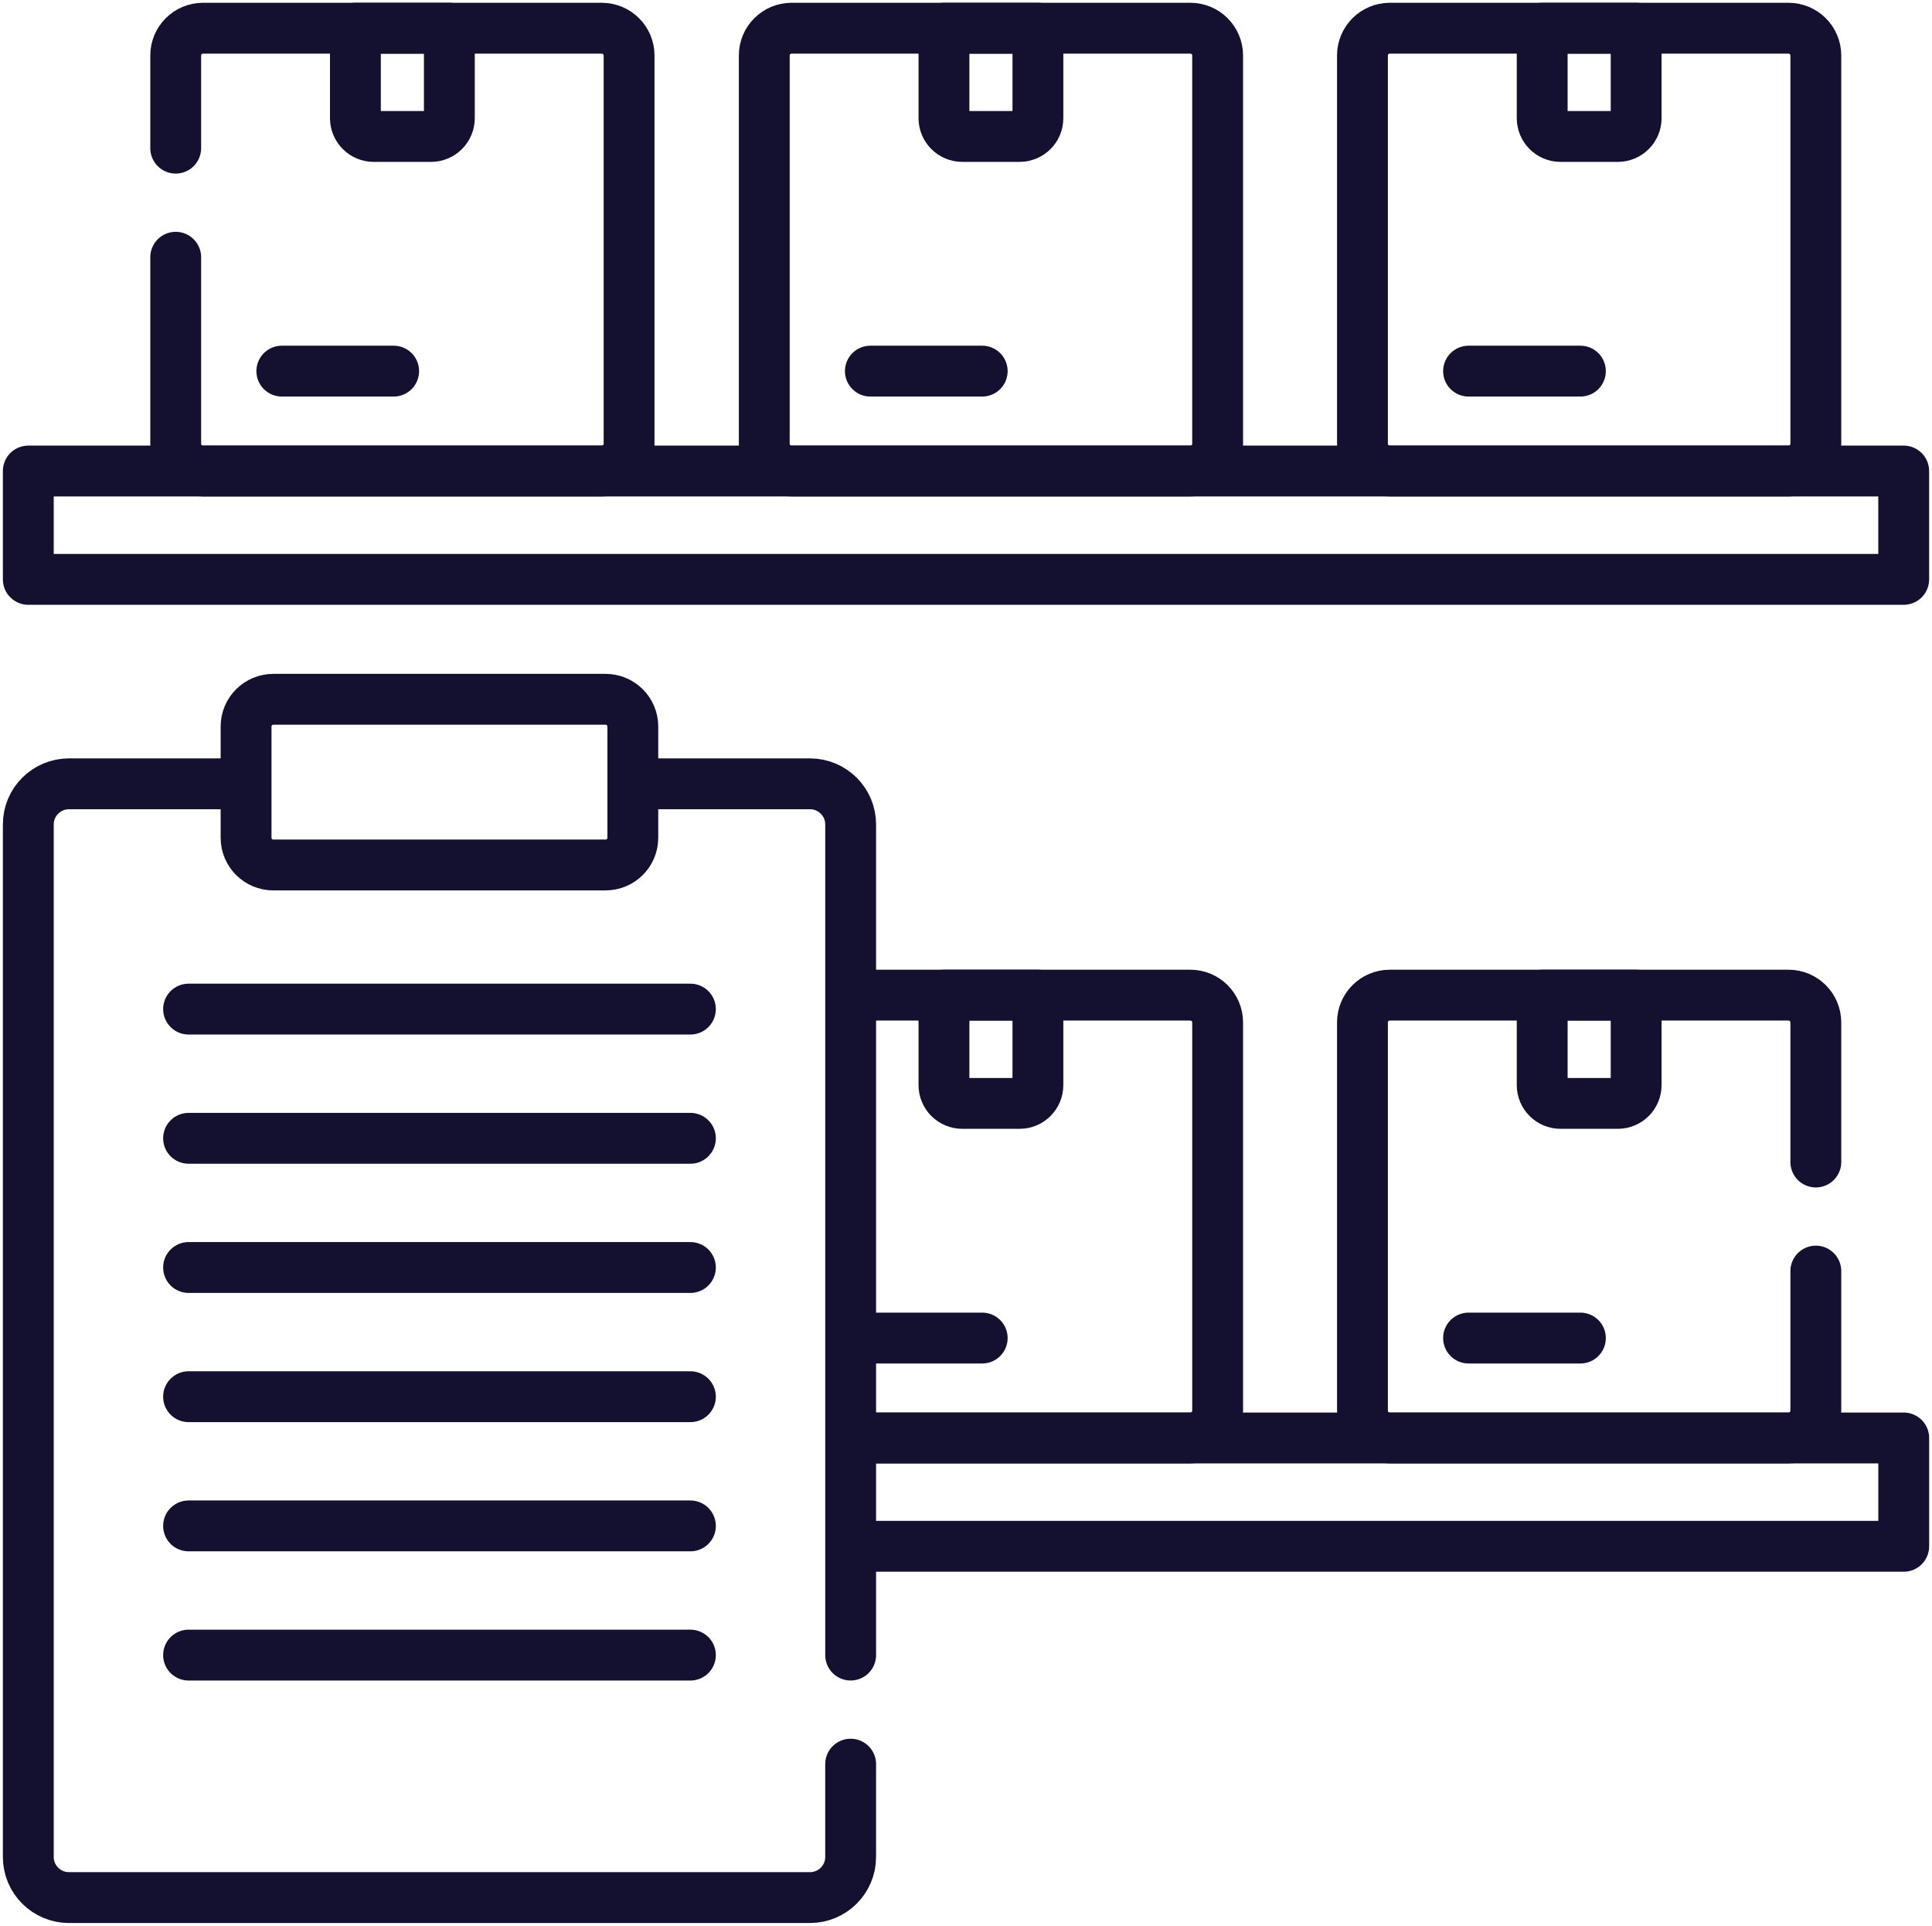
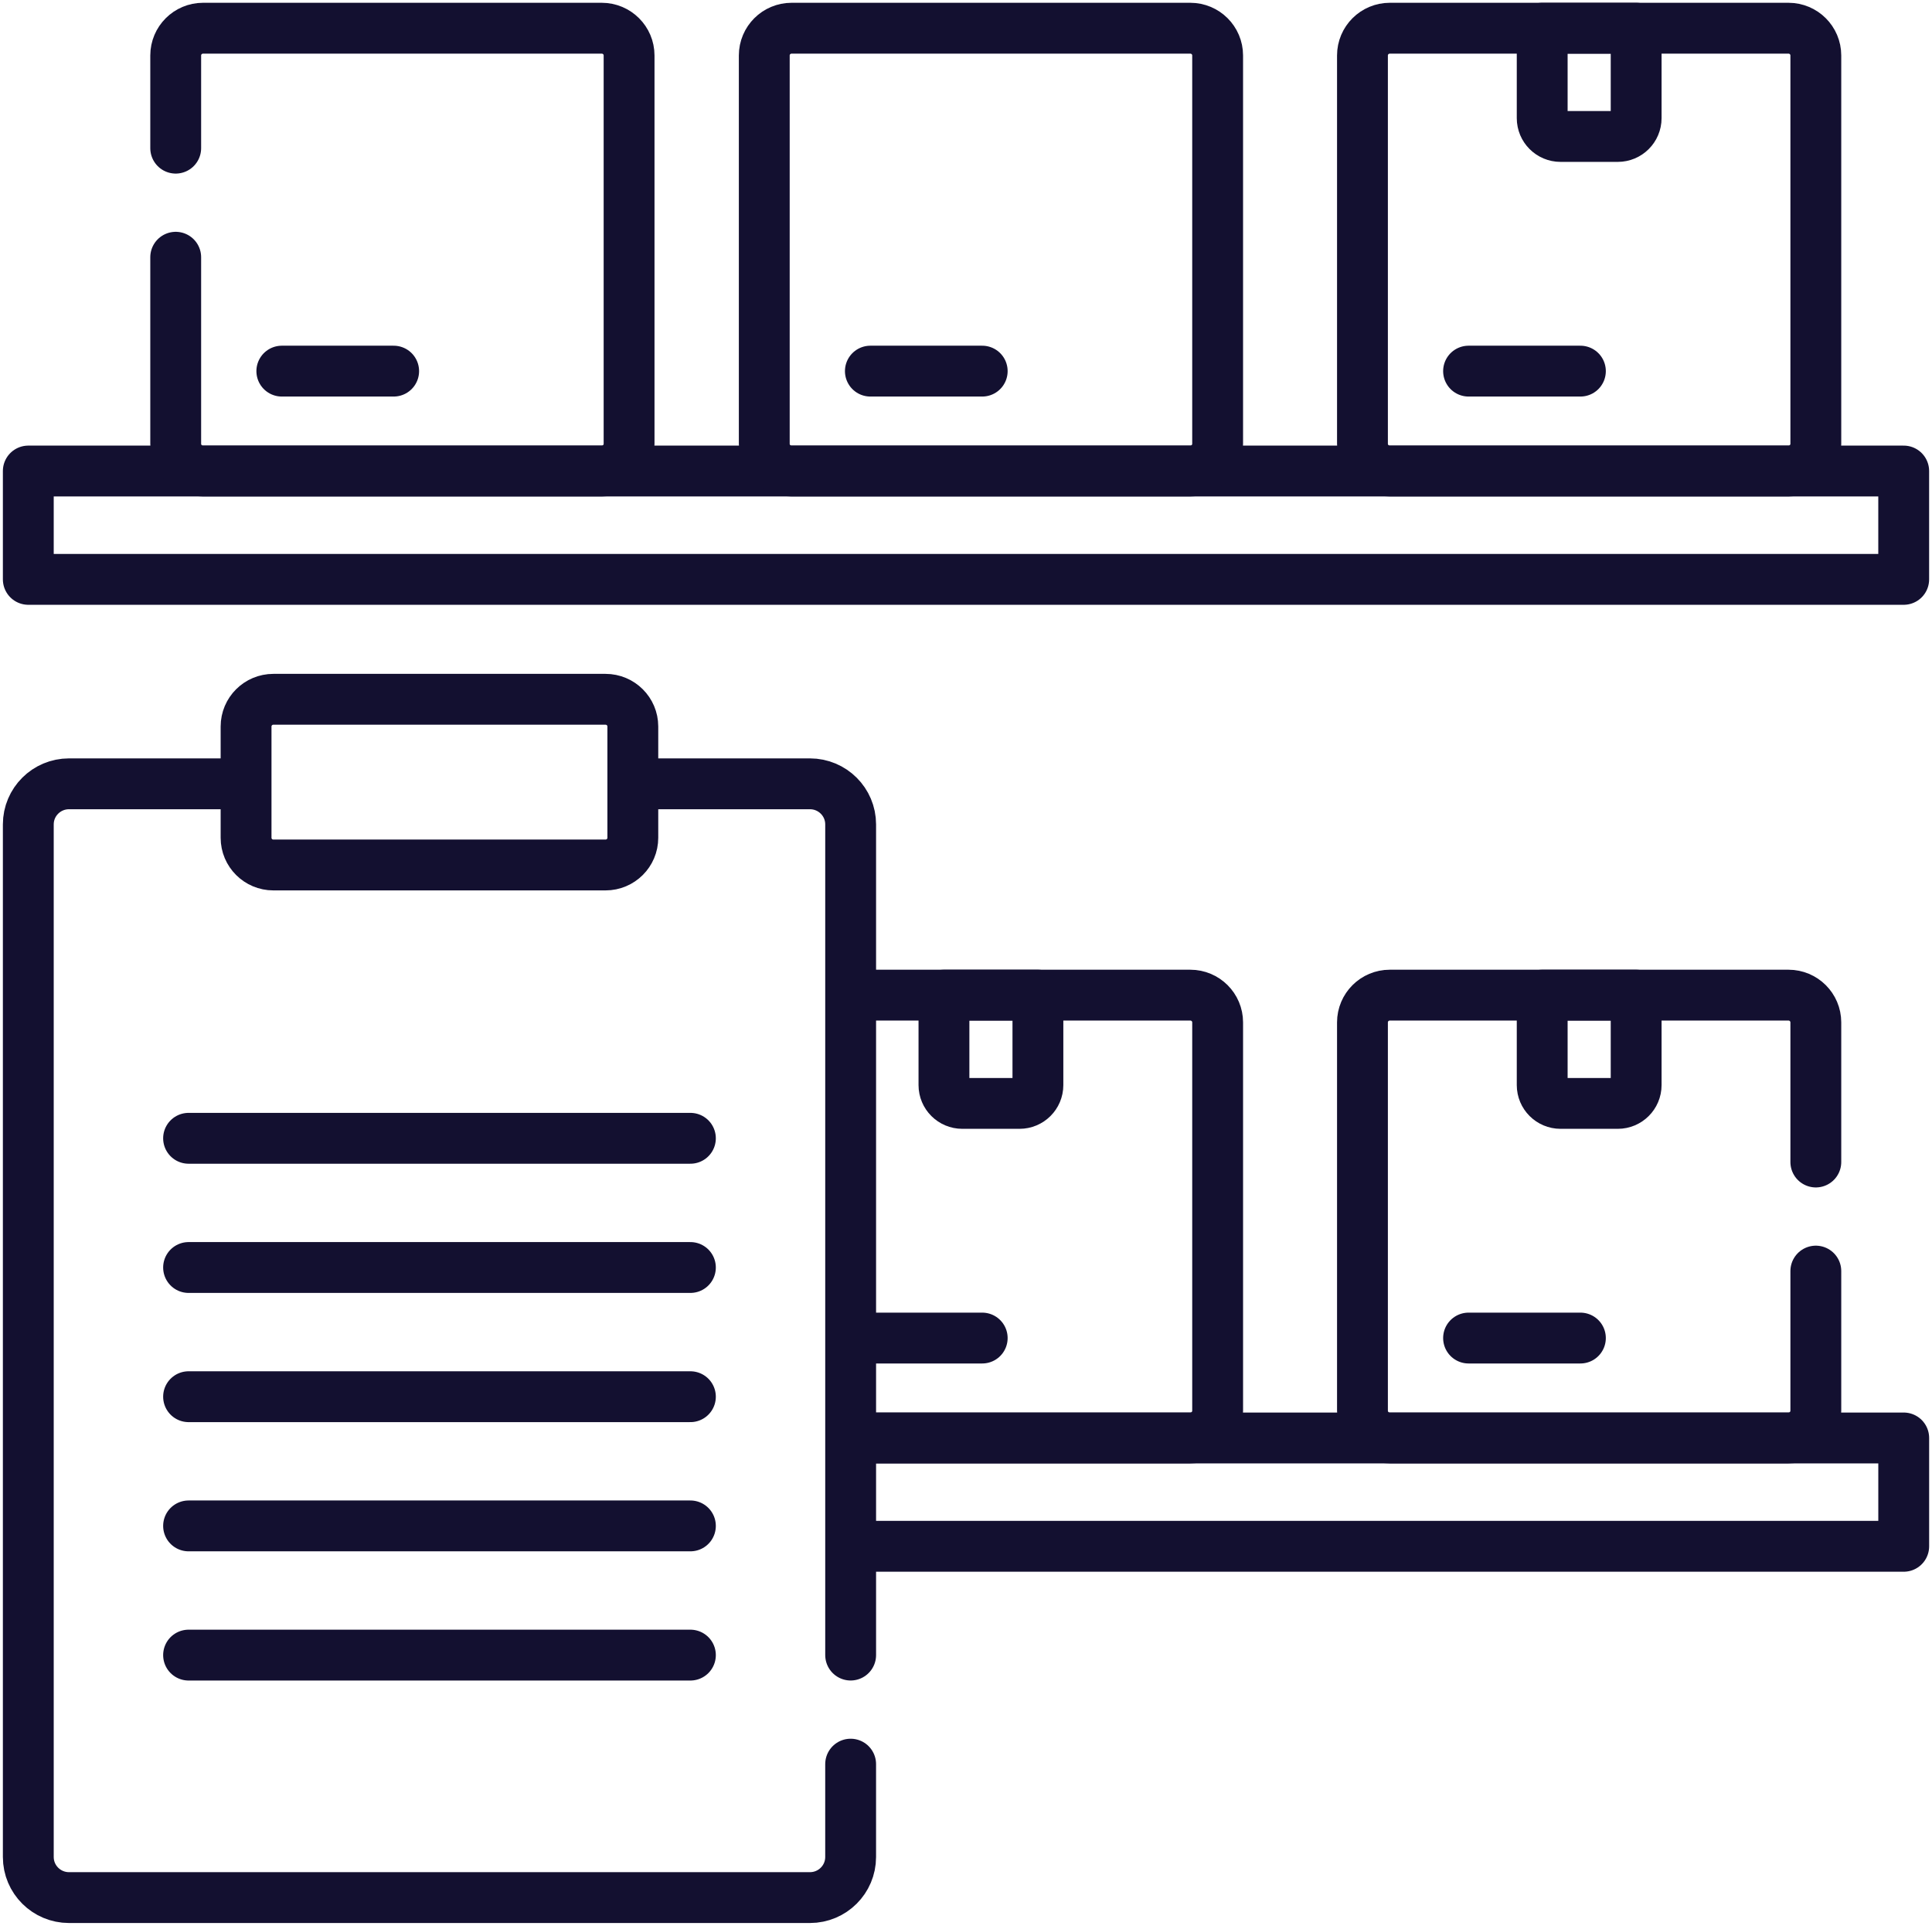
<svg xmlns="http://www.w3.org/2000/svg" width="304" height="303" viewBox="0 0 304 303" fill="none">
  <g clip-path="url(#clip0_207_309)">
    <path d="M134.445 226.242H299.55V243.288H134.445" stroke="#131030" stroke-width="8" stroke-miterlimit="10" stroke-linecap="round" stroke-linejoin="round" />
    <path d="M254.558 173.604H245.554C243.958 173.604 242.664 172.314 242.664 170.723V156.57H257.448V170.723C257.448 172.314 256.154 173.604 254.558 173.604Z" stroke="#131030" stroke-width="8" stroke-miterlimit="10" stroke-linecap="round" stroke-linejoin="round" />
    <path d="M231.078 210.523H248.676" stroke="#131030" stroke-width="8" stroke-miterlimit="10" stroke-linecap="round" stroke-linejoin="round" />
    <path d="M134.445 156.57H187.294C189.67 156.57 191.596 158.49 191.596 160.858V221.954C191.596 224.322 189.67 226.242 187.294 226.242H134.445" stroke="#131030" stroke-width="8" stroke-miterlimit="10" stroke-linecap="round" stroke-linejoin="round" />
    <path d="M160.425 173.604H151.422C149.826 173.604 148.531 172.314 148.531 170.723V156.57H163.315V170.723C163.315 172.314 162.021 173.604 160.425 173.604Z" stroke="#131030" stroke-width="8" stroke-miterlimit="10" stroke-linecap="round" stroke-linejoin="round" />
    <path d="M136.953 210.523H154.551" stroke="#131030" stroke-width="8" stroke-miterlimit="10" stroke-linecap="round" stroke-linejoin="round" />
    <path d="M299.547 74.109H4.453V91.155H299.547V74.109Z" stroke="#131030" stroke-width="8" stroke-miterlimit="10" stroke-linecap="round" stroke-linejoin="round" />
    <path d="M285.72 69.821C285.72 72.189 283.794 74.109 281.418 74.109H218.685C216.309 74.109 214.383 72.189 214.383 69.821V8.726C214.383 6.357 216.309 4.438 218.685 4.438H281.418C283.794 4.438 285.72 6.357 285.72 8.726V69.821Z" stroke="#131030" stroke-width="8" stroke-miterlimit="10" stroke-linecap="round" stroke-linejoin="round" />
    <path d="M254.558 21.471H245.554C243.958 21.471 242.664 20.181 242.664 18.59V4.438H257.448V18.59C257.448 20.181 256.154 21.471 254.558 21.471Z" stroke="#131030" stroke-width="8" stroke-miterlimit="10" stroke-linecap="round" stroke-linejoin="round" />
    <path d="M231.078 58.391H248.676" stroke="#131030" stroke-width="8" stroke-miterlimit="10" stroke-linecap="round" stroke-linejoin="round" />
    <path d="M191.595 69.821C191.595 72.189 189.669 74.109 187.293 74.109H124.56C122.184 74.109 120.258 72.189 120.258 69.821V8.726C120.258 6.357 122.184 4.438 124.56 4.438H187.293C189.669 4.438 191.595 6.357 191.595 8.726V69.821Z" stroke="#131030" stroke-width="8" stroke-miterlimit="10" stroke-linecap="round" stroke-linejoin="round" />
-     <path d="M160.425 21.471H151.422C149.826 21.471 148.531 20.181 148.531 18.59V4.438H163.315V18.59C163.315 20.181 162.021 21.471 160.425 21.471Z" stroke="#131030" stroke-width="8" stroke-miterlimit="10" stroke-linecap="round" stroke-linejoin="round" />
    <path d="M136.953 58.391H154.551" stroke="#131030" stroke-width="8" stroke-miterlimit="10" stroke-linecap="round" stroke-linejoin="round" />
-     <path d="M67.816 21.471H58.812C57.216 21.471 55.922 20.181 55.922 18.59V4.438H70.706V18.59C70.706 20.181 69.412 21.471 67.816 21.471Z" stroke="#131030" stroke-width="8" stroke-miterlimit="10" stroke-linecap="round" stroke-linejoin="round" />
    <path d="M44.344 58.391H61.942" stroke="#131030" stroke-width="8" stroke-miterlimit="10" stroke-linecap="round" stroke-linejoin="round" />
    <path d="M38.129 123.32H10.86C7.322 123.32 4.453 126.179 4.453 129.706V292.172C4.453 295.699 7.322 298.558 10.86 298.558H127.442C130.98 298.558 133.848 295.699 133.848 292.172V277.562" stroke="#131030" stroke-width="8" stroke-miterlimit="10" stroke-linecap="round" stroke-linejoin="round" />
    <path d="M133.85 260.401V129.706C133.85 126.179 130.981 123.32 127.443 123.32H101.125" stroke="#131030" stroke-width="8" stroke-miterlimit="10" stroke-linecap="round" stroke-linejoin="round" />
    <path d="M95.281 136.092H43.013C40.641 136.092 38.719 134.176 38.719 131.812V114.303C38.719 111.94 40.641 110.023 43.013 110.023H95.281C97.653 110.023 99.575 111.94 99.575 114.303V131.812C99.575 134.176 97.653 136.092 95.281 136.092Z" stroke="#131030" stroke-width="8" stroke-miterlimit="10" stroke-linecap="round" stroke-linejoin="round" />
-     <path d="M29.672 158.766H108.635" stroke="#131030" stroke-width="8" stroke-miterlimit="10" stroke-linecap="round" stroke-linejoin="round" />
    <path d="M29.672 179.094H108.635" stroke="#131030" stroke-width="8" stroke-miterlimit="10" stroke-linecap="round" stroke-linejoin="round" />
    <path d="M29.672 199.422H108.635" stroke="#131030" stroke-width="8" stroke-miterlimit="10" stroke-linecap="round" stroke-linejoin="round" />
    <path d="M29.672 219.75H108.635" stroke="#131030" stroke-width="8" stroke-miterlimit="10" stroke-linecap="round" stroke-linejoin="round" />
    <path d="M29.672 240.078H108.635" stroke="#131030" stroke-width="8" stroke-miterlimit="10" stroke-linecap="round" stroke-linejoin="round" />
    <path d="M29.672 260.406H108.635" stroke="#131030" stroke-width="8" stroke-miterlimit="10" stroke-linecap="round" stroke-linejoin="round" />
    <path d="M27.648 40.473V69.821C27.648 72.189 29.575 74.109 31.951 74.109H94.683C97.06 74.109 98.986 72.189 98.986 69.821V8.726C98.986 6.357 97.06 4.438 94.683 4.438H31.951C29.575 4.438 27.648 6.357 27.648 8.726V23.311" stroke="#131030" stroke-width="8" stroke-miterlimit="10" stroke-linecap="round" stroke-linejoin="round" />
    <path d="M285.72 182.825V160.858C285.72 158.49 283.794 156.57 281.418 156.57H218.685C216.309 156.57 214.383 158.49 214.383 160.858V221.954C214.383 224.322 216.309 226.242 218.685 226.242H281.418C283.794 226.242 285.72 224.322 285.72 221.954V199.987" stroke="#131030" stroke-width="8" stroke-miterlimit="10" stroke-linecap="round" stroke-linejoin="round" />
  </g>
  <defs>
    <clipPath id="clip0_207_309">
      <rect width="304" height="303" fill="white" />
    </clipPath>
  </defs>
</svg>